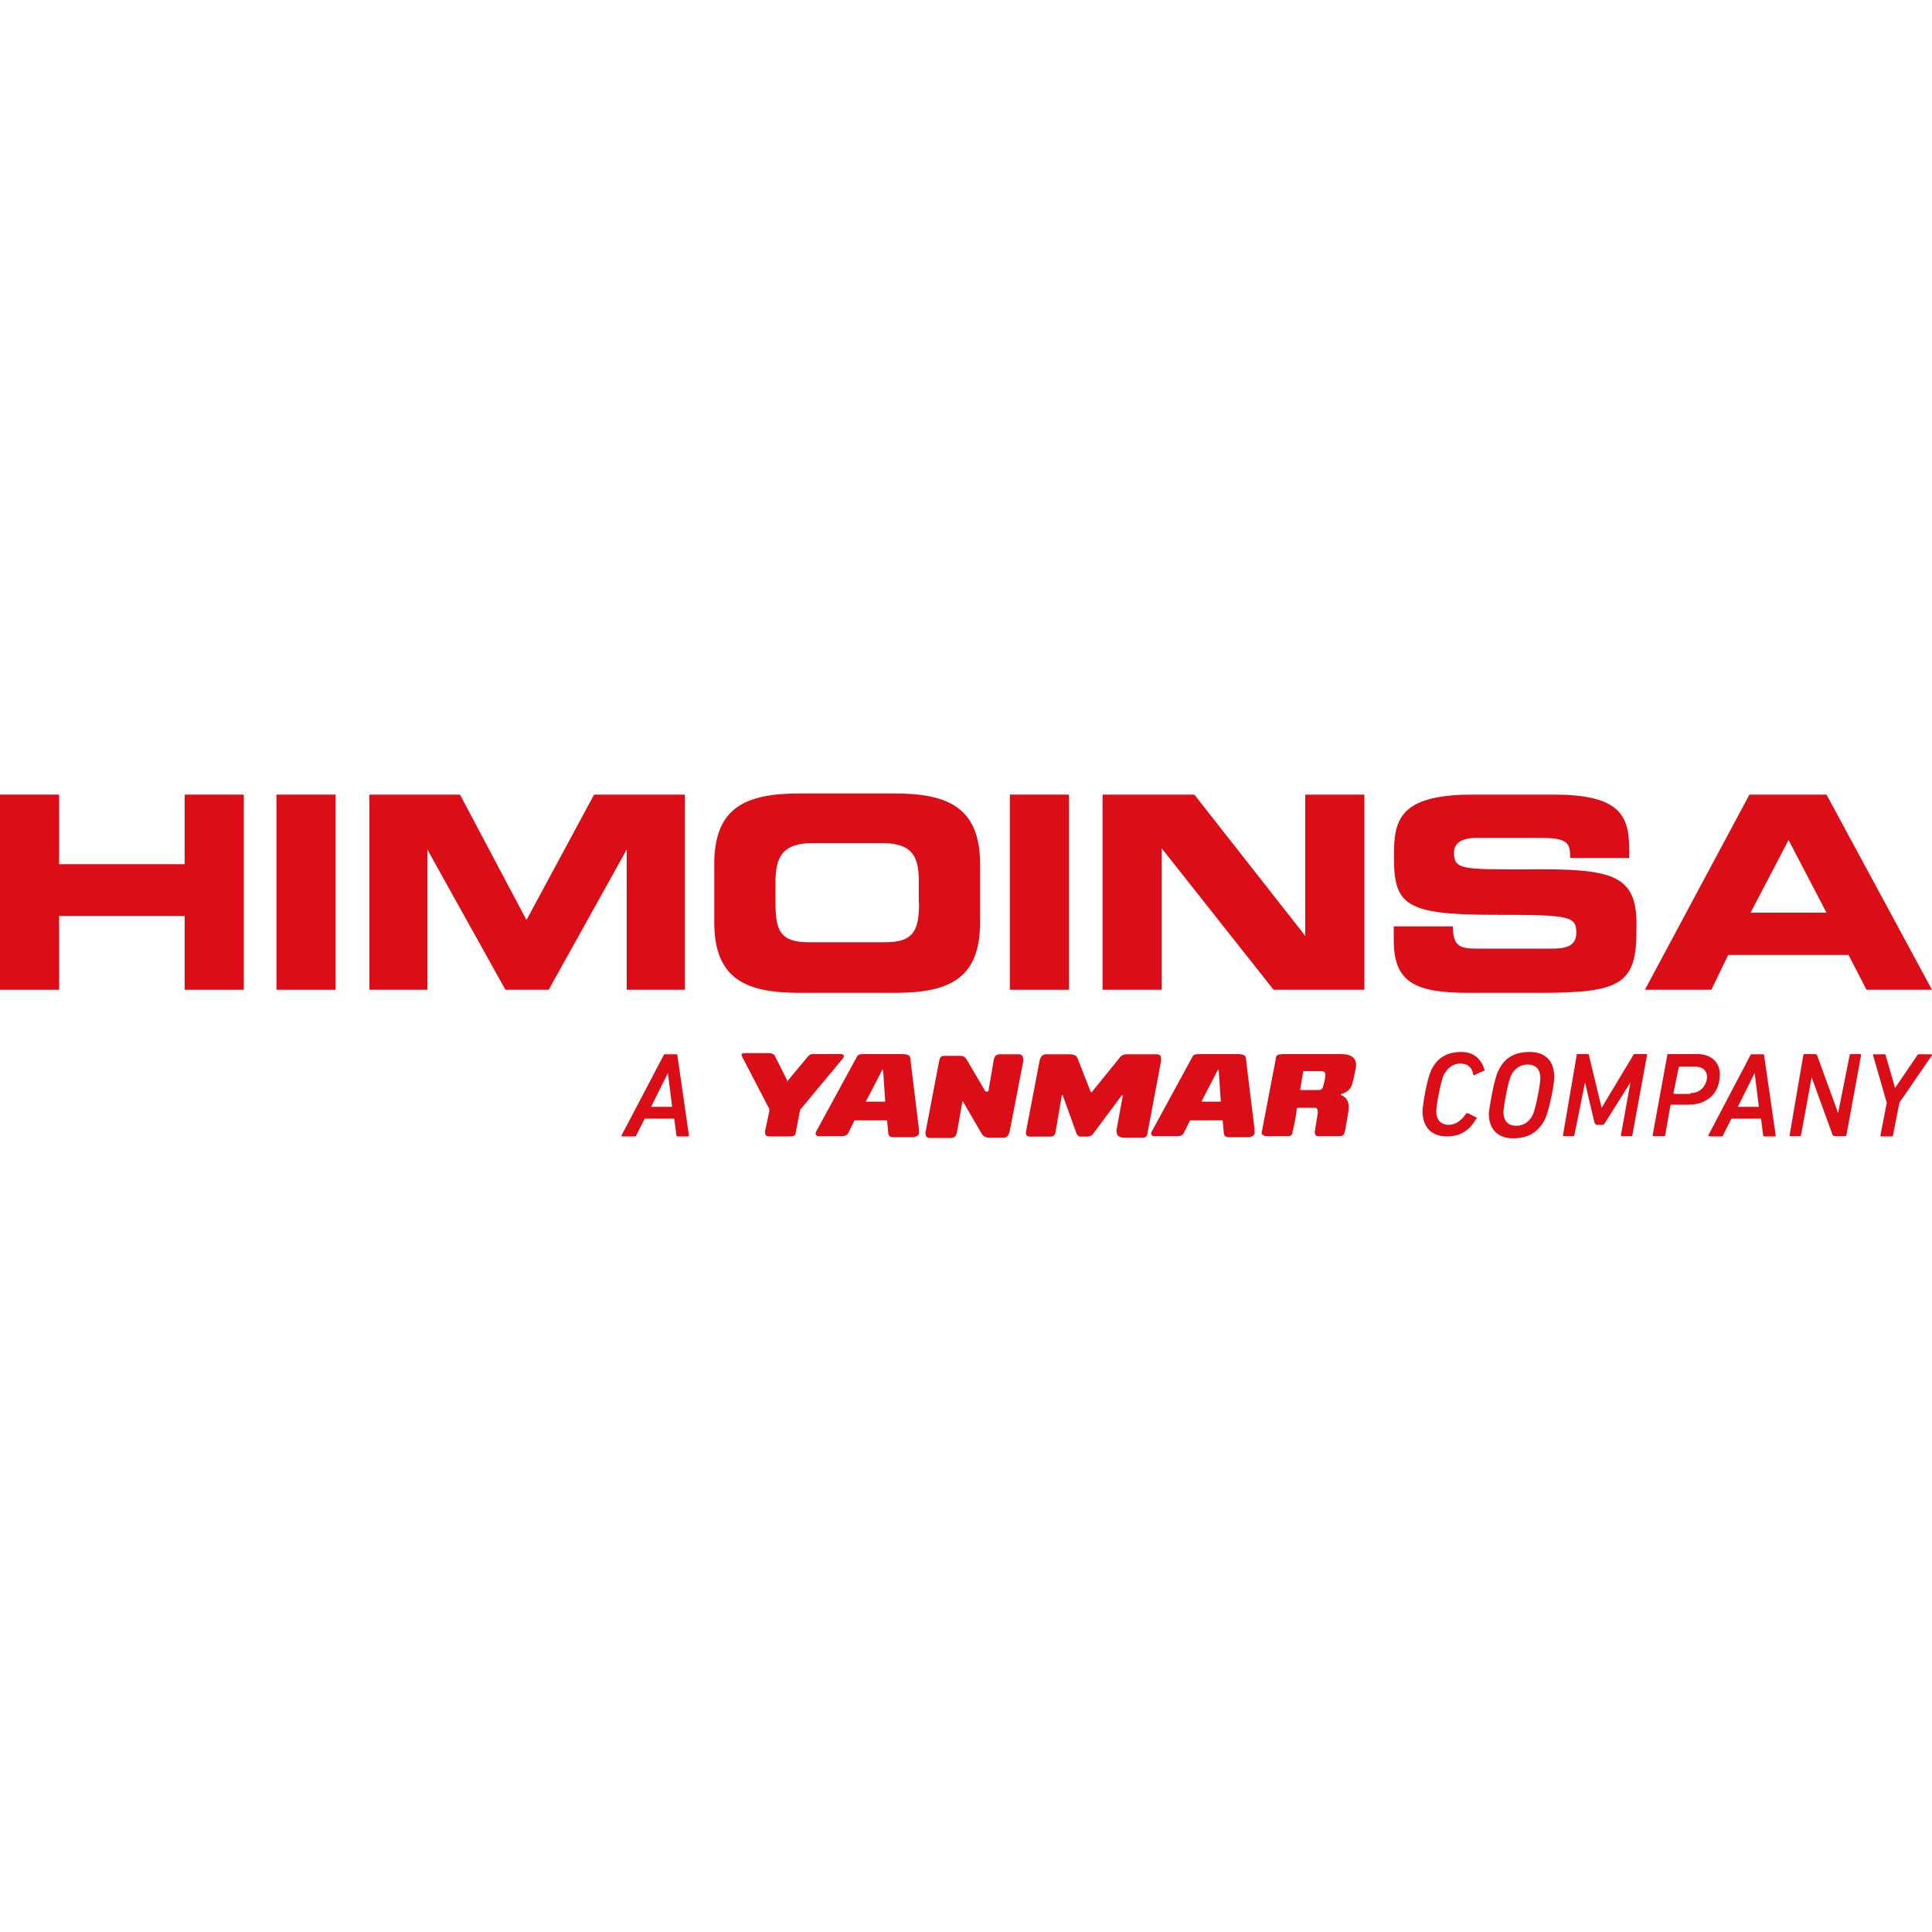
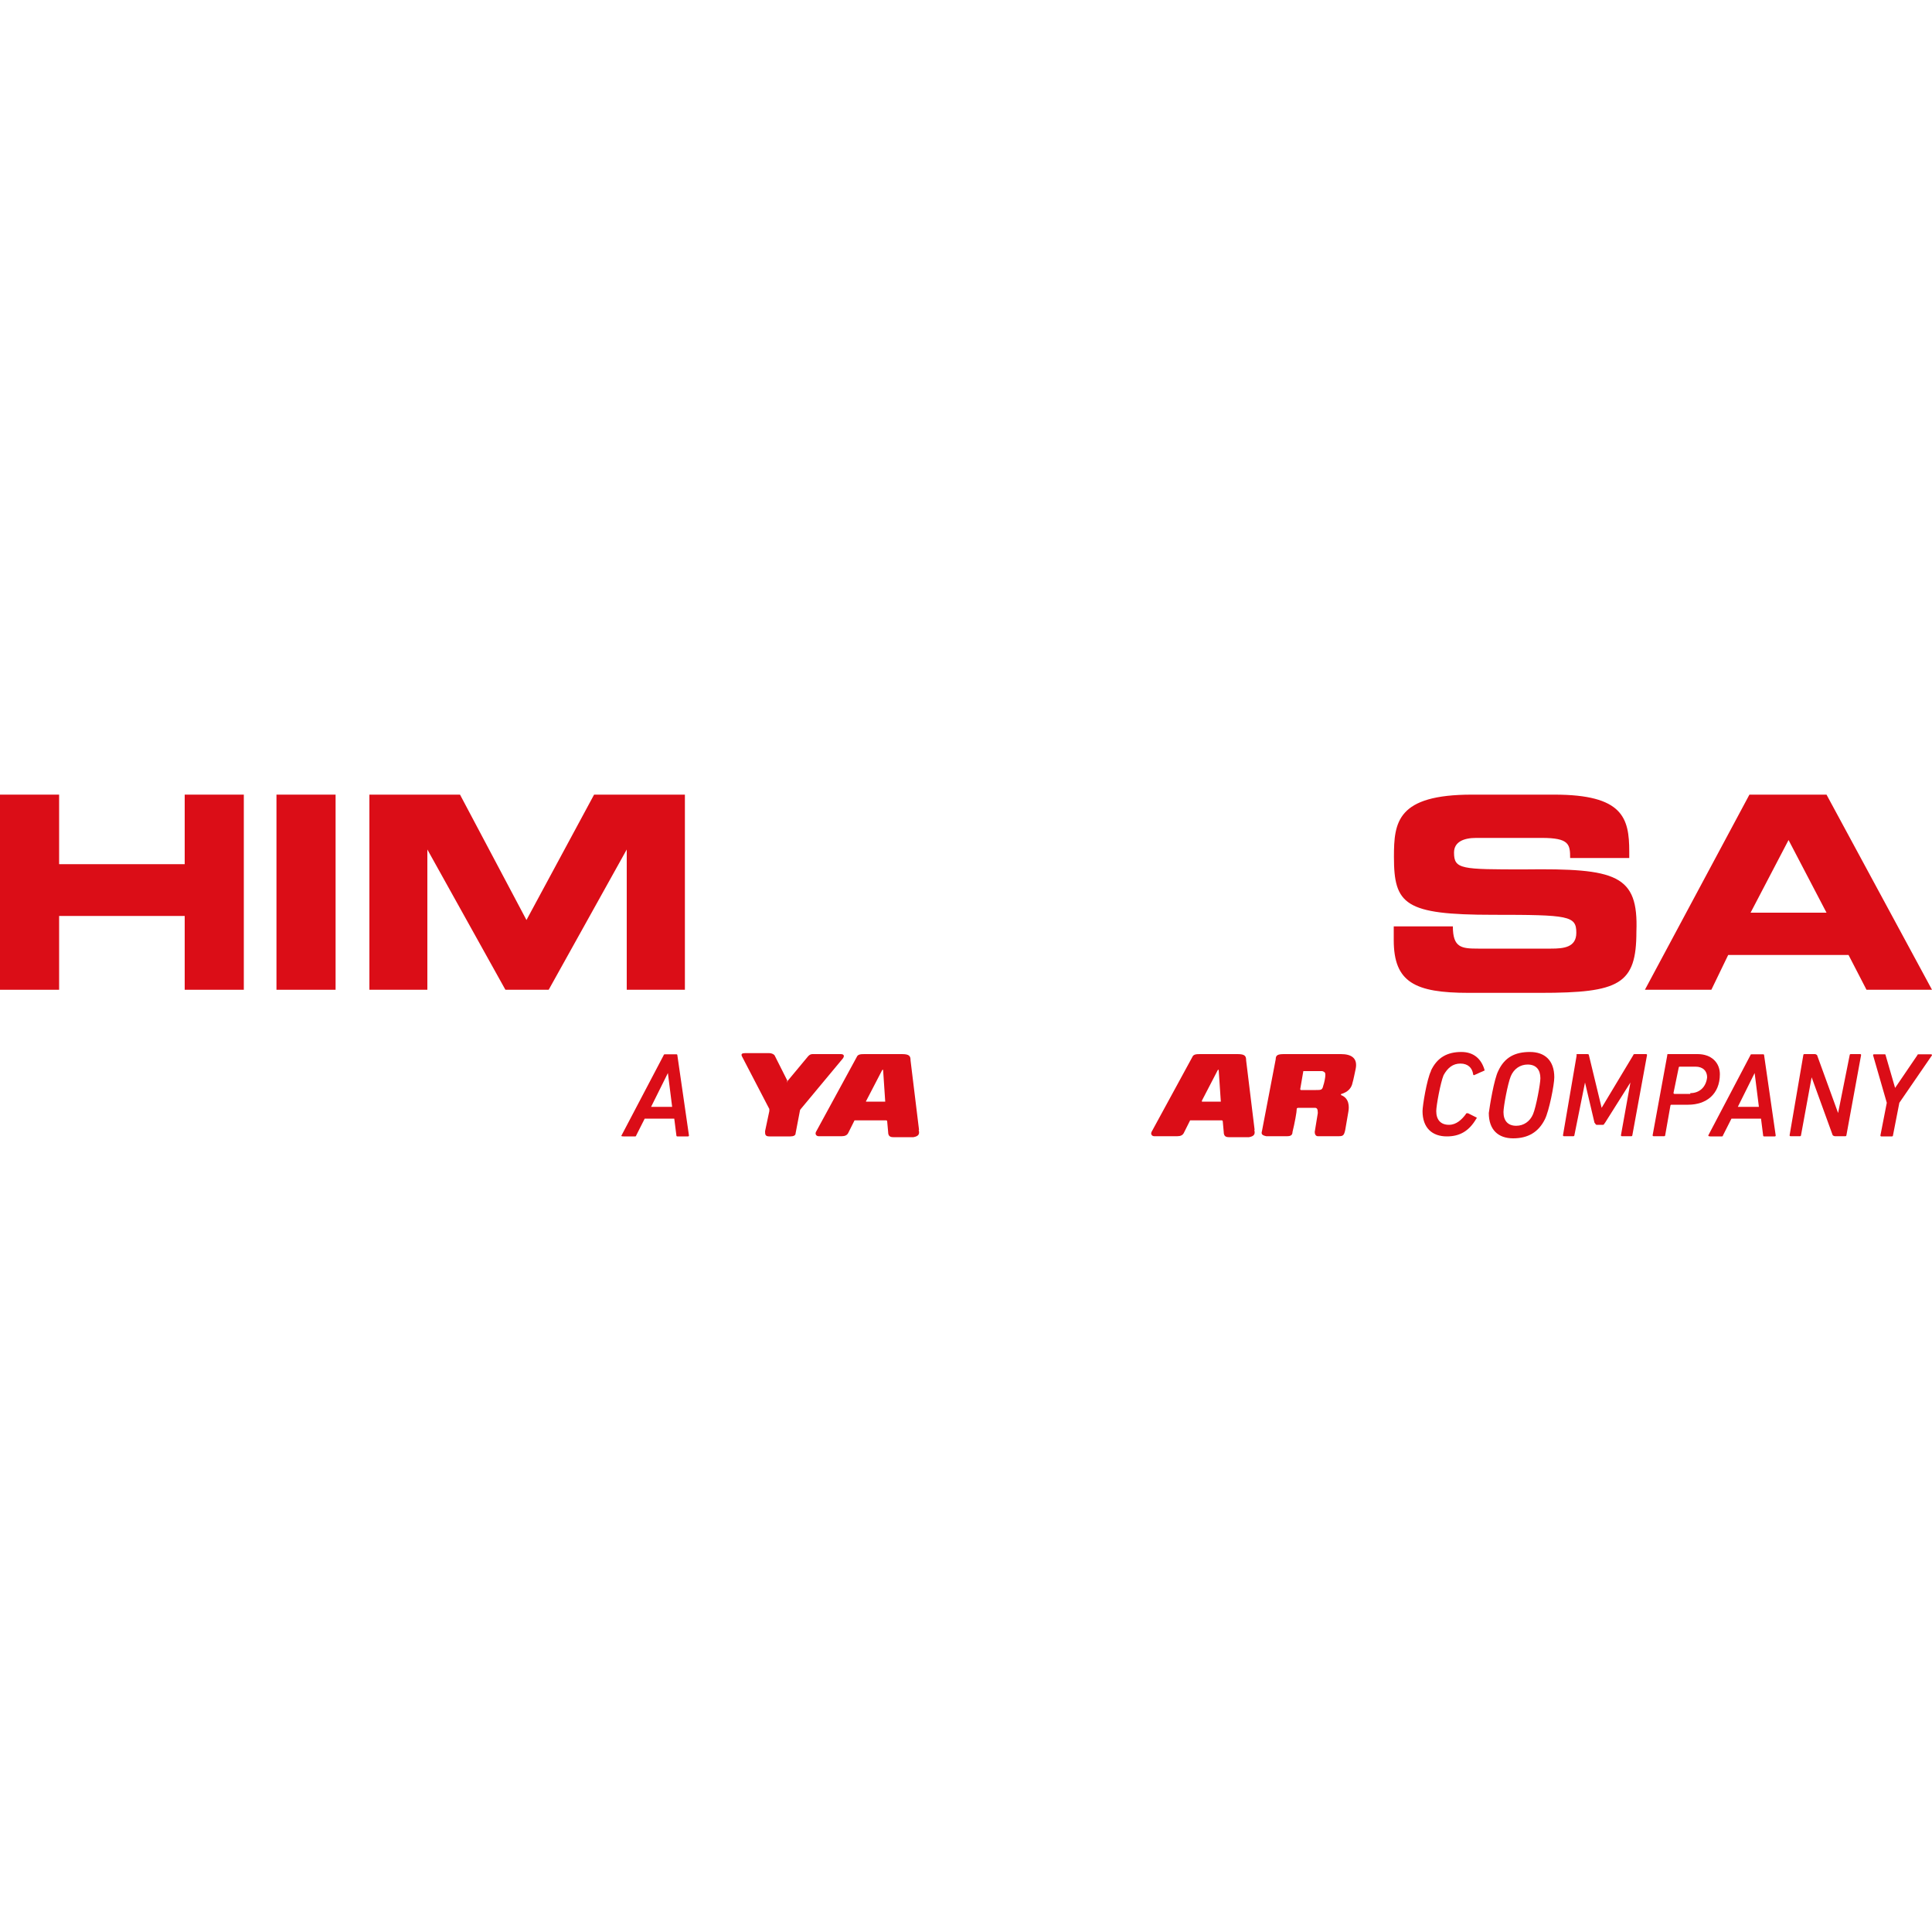
<svg xmlns="http://www.w3.org/2000/svg" id="Capa_1" data-name="Capa 1" viewBox="0 0 100 100">
  <defs>
    <style> .cls-1 { fill: #db0d17; } </style>
  </defs>
-   <path class="cls-1" d="M47.57,46.75c0,1.47-.33,2.02-1.75,2.02h-3.93c-1.47,0-1.75-.55-1.75-2.02v-1.09c0-1.26.33-2.02,1.91-2.02h3.6c1.64,0,1.91.76,1.91,2.02v1.09ZM46.31,41.07h-4.92c-2.79,0-4.42.71-4.42,3.66v3c0,2.95,1.64,3.66,4.42,3.66h4.92c2.79,0,4.42-.71,4.42-3.66v-3c0-2.95-1.69-3.66-4.42-3.66" />
  <path class="cls-1" d="M78.92,45c-3.28,0-3.66,0-3.66-.87,0-.55.49-.76,1.15-.76h3.39c1.42,0,1.47.33,1.47,1.04h3.06v-.33c0-1.75-.33-2.95-3.88-2.95h-4.26c-3.88,0-4.04,1.42-4.04,3.22,0,2.46.55,3,5.13,3,3.93,0,4.31.05,4.31.93,0,.76-.66.82-1.31.82h-3.77c-.87,0-1.31-.05-1.31-1.15h-3.06v.71c0,2.18,1.09,2.73,3.88,2.73h3.71c4.1,0,4.97-.44,4.97-3.17.11-2.95-1.04-3.28-5.79-3.22" />
  <polygon class="cls-1" points="9.56 41.13 9.56 44.73 3.06 44.73 3.06 41.13 0 41.13 0 51.23 3.06 51.23 3.06 47.41 9.56 47.41 9.56 51.23 12.62 51.23 12.62 41.13 9.56 41.13" />
  <rect class="cls-1" x="14.31" y="41.13" width="3.06" height="10.1" />
  <polygon class="cls-1" points="30.75 41.13 27.25 47.62 23.81 41.13 19.12 41.13 19.12 51.23 22.12 51.23 22.12 43.97 26.16 51.23 28.4 51.23 32.44 43.97 32.44 51.23 35.45 51.23 35.45 41.13 30.75 41.13" />
-   <rect class="cls-1" x="52.27" y="41.13" width="3.06" height="10.1" />
-   <polygon class="cls-1" points="67.56 41.13 67.56 48.44 61.82 41.13 57.07 41.13 57.07 51.23 60.13 51.23 60.13 43.91 65.92 51.23 70.62 51.23 70.62 41.13 67.56 41.13" />
  <path class="cls-1" d="M92.57,43.47l1.97,3.77h-3.93l1.97-3.77ZM90.55,41.13l-5.41,10.1h3.44l.87-1.8h6.23l.93,1.8h3.39l-5.46-10.1h-3.99Z" />
  <path class="cls-1" d="M45.82,57.02h-.98s-.05,0,0-.05l.82-1.58s.05-.05.05,0l.11,1.64q.05,0,0,0M47.57,58.49l-.44-3.6c0-.22-.05-.33-.44-.33h-1.91c-.22,0-.38,0-.44.16l-2.08,3.82c-.11.16,0,.27.11.27h1.2c.16,0,.27-.05.33-.16.11-.22.22-.44.33-.66h1.64s.05,0,.05.05l.05.55c0,.22.11.27.27.27h1.04c.27-.05.33-.16.27-.38" />
  <path class="cls-1" d="M63.19,57.02h-.98v-.05l.82-1.58s.05-.05.05,0l.11,1.64q.05,0,0,0M64.94,58.49l-.44-3.6c0-.22-.05-.33-.44-.33h-1.91c-.22,0-.38,0-.44.16l-2.08,3.82c-.11.16,0,.27.11.27h1.2c.16,0,.27-.05.33-.16.11-.22.22-.44.33-.66h1.64s.05,0,.05.05l.05.55c0,.22.11.27.27.27h1.04c.27-.05.33-.16.27-.38" />
-   <path class="cls-1" d="M57.78,58.55l.33-1.8q0-.11-.05-.05l-1.47,1.97c-.05.11-.22.16-.27.16h-.38c-.11,0-.16-.05-.22-.16l-.71-1.97q-.05-.05-.05,0l-.33,1.91c0,.11-.11.22-.22.22h-1.09c-.16,0-.22-.05-.22-.22l.71-3.71c.05-.22.16-.33.33-.33h1.2c.22,0,.38.05.44.22l.66,1.69q.05.11.11,0l1.37-1.69c.11-.16.22-.22.44-.22h1.47c.27,0,.27.11.27.33l-.71,3.77c0,.11-.11.22-.22.22h-1.04c-.33-.05-.33-.22-.33-.33" />
-   <path class="cls-1" d="M51.17,56.42l.27-1.58c.05-.22.16-.27.33-.27h.93c.16,0,.27.05.27.33l-.71,3.66c-.05.22-.16.33-.33.33h-.76c-.11,0-.22-.05-.33-.16l-.98-1.69c0-.05-.05-.05-.05,0l-.27,1.53c-.05.22-.11.33-.33.33h-1.09c-.16,0-.22-.11-.22-.27l.71-3.71c.05-.27.16-.27.33-.27h.76c.16,0,.27.05.38.27l.93,1.58c.11,0,.16,0,.16-.05" />
  <path class="cls-1" d="M68.6,55.65c0,.11-.05.38-.11.55-.05.22-.11.22-.38.22h-.76q-.05,0-.05-.05l.16-.93h.98c.16.05.16.11.16.22M69.42,54.56h-2.95c-.33,0-.44.05-.44.27l-.71,3.71c-.05.16,0,.22.22.27h1.09c.16,0,.27-.05.27-.22.11-.44.22-1.04.22-1.2q0-.05.11-.05h.82c.11,0,.16.05.16.27l-.16.98c0,.11.05.22.16.22h1.09c.22,0,.27-.05.33-.33l.16-.93c.05-.27.05-.71-.38-.87v-.05c.38-.11.55-.33.6-.6.05-.16.11-.49.16-.71.11-.55-.22-.76-.76-.76" />
  <path class="cls-1" d="M40.74,55.98l1.09-1.31c.05-.05.11-.11.22-.11h1.47c.22,0,.16.16.11.22l-2.18,2.62s-.05.05-.05.11l-.22,1.15c0,.11-.11.16-.27.16h-1.09c-.22,0-.22-.11-.22-.27l.22-1.04v-.11l-1.42-2.73c-.05-.11,0-.16.16-.16h1.26c.11,0,.22.05.27.11l.66,1.31c-.05.11,0,.11,0,.05" />
  <path class="cls-1" d="M74.06,55.43c.33-.71.87-.98,1.58-.98.66,0,1.04.38,1.2.93q0,.05-.05.05l-.49.22q-.05,0-.05-.05c-.05-.33-.27-.55-.66-.55s-.66.22-.87.6c-.16.38-.38,1.58-.38,1.86,0,.44.22.71.66.71.38,0,.66-.27.87-.55,0-.05.05-.05.11-.05l.44.22s.05.05,0,.05c-.38.66-.87.93-1.53.93-.76,0-1.26-.44-1.26-1.31,0-.27.22-1.64.44-2.08" />
  <path class="cls-1" d="M78.48,58.27c.38,0,.71-.22.87-.6.16-.38.38-1.58.38-1.86,0-.44-.22-.71-.66-.71-.38,0-.71.22-.87.6-.16.38-.38,1.58-.38,1.86,0,.44.22.71.66.71M77.55,55.43c.33-.71.87-.98,1.64-.98s1.26.44,1.26,1.31c0,.38-.27,1.75-.49,2.18-.33.66-.87.98-1.64.98s-1.26-.44-1.26-1.31c.05-.38.27-1.75.49-2.18" />
  <path class="cls-1" d="M81.59,54.61c0-.05.05-.05.05-.05h.49c.05,0,.11,0,.11.05l.66,2.73h0l1.64-2.73c0-.05.05-.05.11-.05h.55q.05,0,.05.05l-.76,4.15c0,.05-.05.05-.05.05h-.49q-.05,0-.05-.05l.49-2.73h0l-1.31,2.08c-.05.05-.05.11-.11.11h-.33c-.05,0-.05-.05-.11-.11l-.49-2.08h0l-.55,2.73c0,.05-.05.05-.05.05h-.49q-.05,0-.05-.05l.71-4.15Z" />
  <path class="cls-1" d="M87.49,56.58c.49,0,.82-.33.87-.82,0-.33-.22-.55-.6-.55h-.82s-.05,0-.05.05l-.27,1.31s0,.05.05.05h.82v-.05ZM86.29,54.61c0-.05.05-.05.05-.05h1.53c.71,0,1.15.44,1.15,1.04,0,1.04-.71,1.58-1.64,1.58h-.87s-.05,0-.05.05l-.27,1.53c0,.05-.05.05-.05.05h-.55q-.05,0-.05-.05l.76-4.15Z" />
  <path class="cls-1" d="M91.04,57.29l-.22-1.75h0l-.87,1.75h1.09ZM88.42,58.77l2.18-4.15c0-.05.05-.05.11-.05h.55q.05,0,.05.05l.6,4.15q0,.05-.05.05h-.55q-.05,0-.05-.05l-.11-.87h-1.53l-.44.87c0,.05-.05.05-.05.05h-.6q-.11,0-.11-.05" />
  <path class="cls-1" d="M93.34,54.61c0-.05.05-.05.05-.05h.55q.05,0,.11.05l1.09,3h0l.6-3c0-.05.05-.05.05-.05h.49q.05,0,.05.05l-.76,4.15c0,.05-.05.05-.05.05h-.55q-.05,0-.11-.05l-1.09-3h0l-.55,3c0,.05-.05.05-.05.05h-.49q-.05,0-.05-.05l.71-4.15Z" />
  <path class="cls-1" d="M97.38,58.82q-.05,0-.05-.05l.33-1.69-.71-2.46q0-.05.05-.05h.55q.05,0,.05.05l.49,1.69h0l1.15-1.69c0-.05.05-.05.11-.05h.6c.05,0,.05.05.05.05l-1.69,2.46-.33,1.69c0,.05-.05.05-.05.05h-.55Z" />
  <path class="cls-1" d="M34.79,57.29l-.22-1.75h0l-.87,1.75h1.09ZM32.17,58.77l2.18-4.15c0-.05.05-.05.11-.05h.55q.05,0,.05.05l.6,4.15q0,.05-.05.05h-.55q-.05,0-.05-.05l-.11-.87h-1.53l-.44.87c0,.05-.05.05-.05.05h-.6q-.16,0-.11-.05" />
</svg>